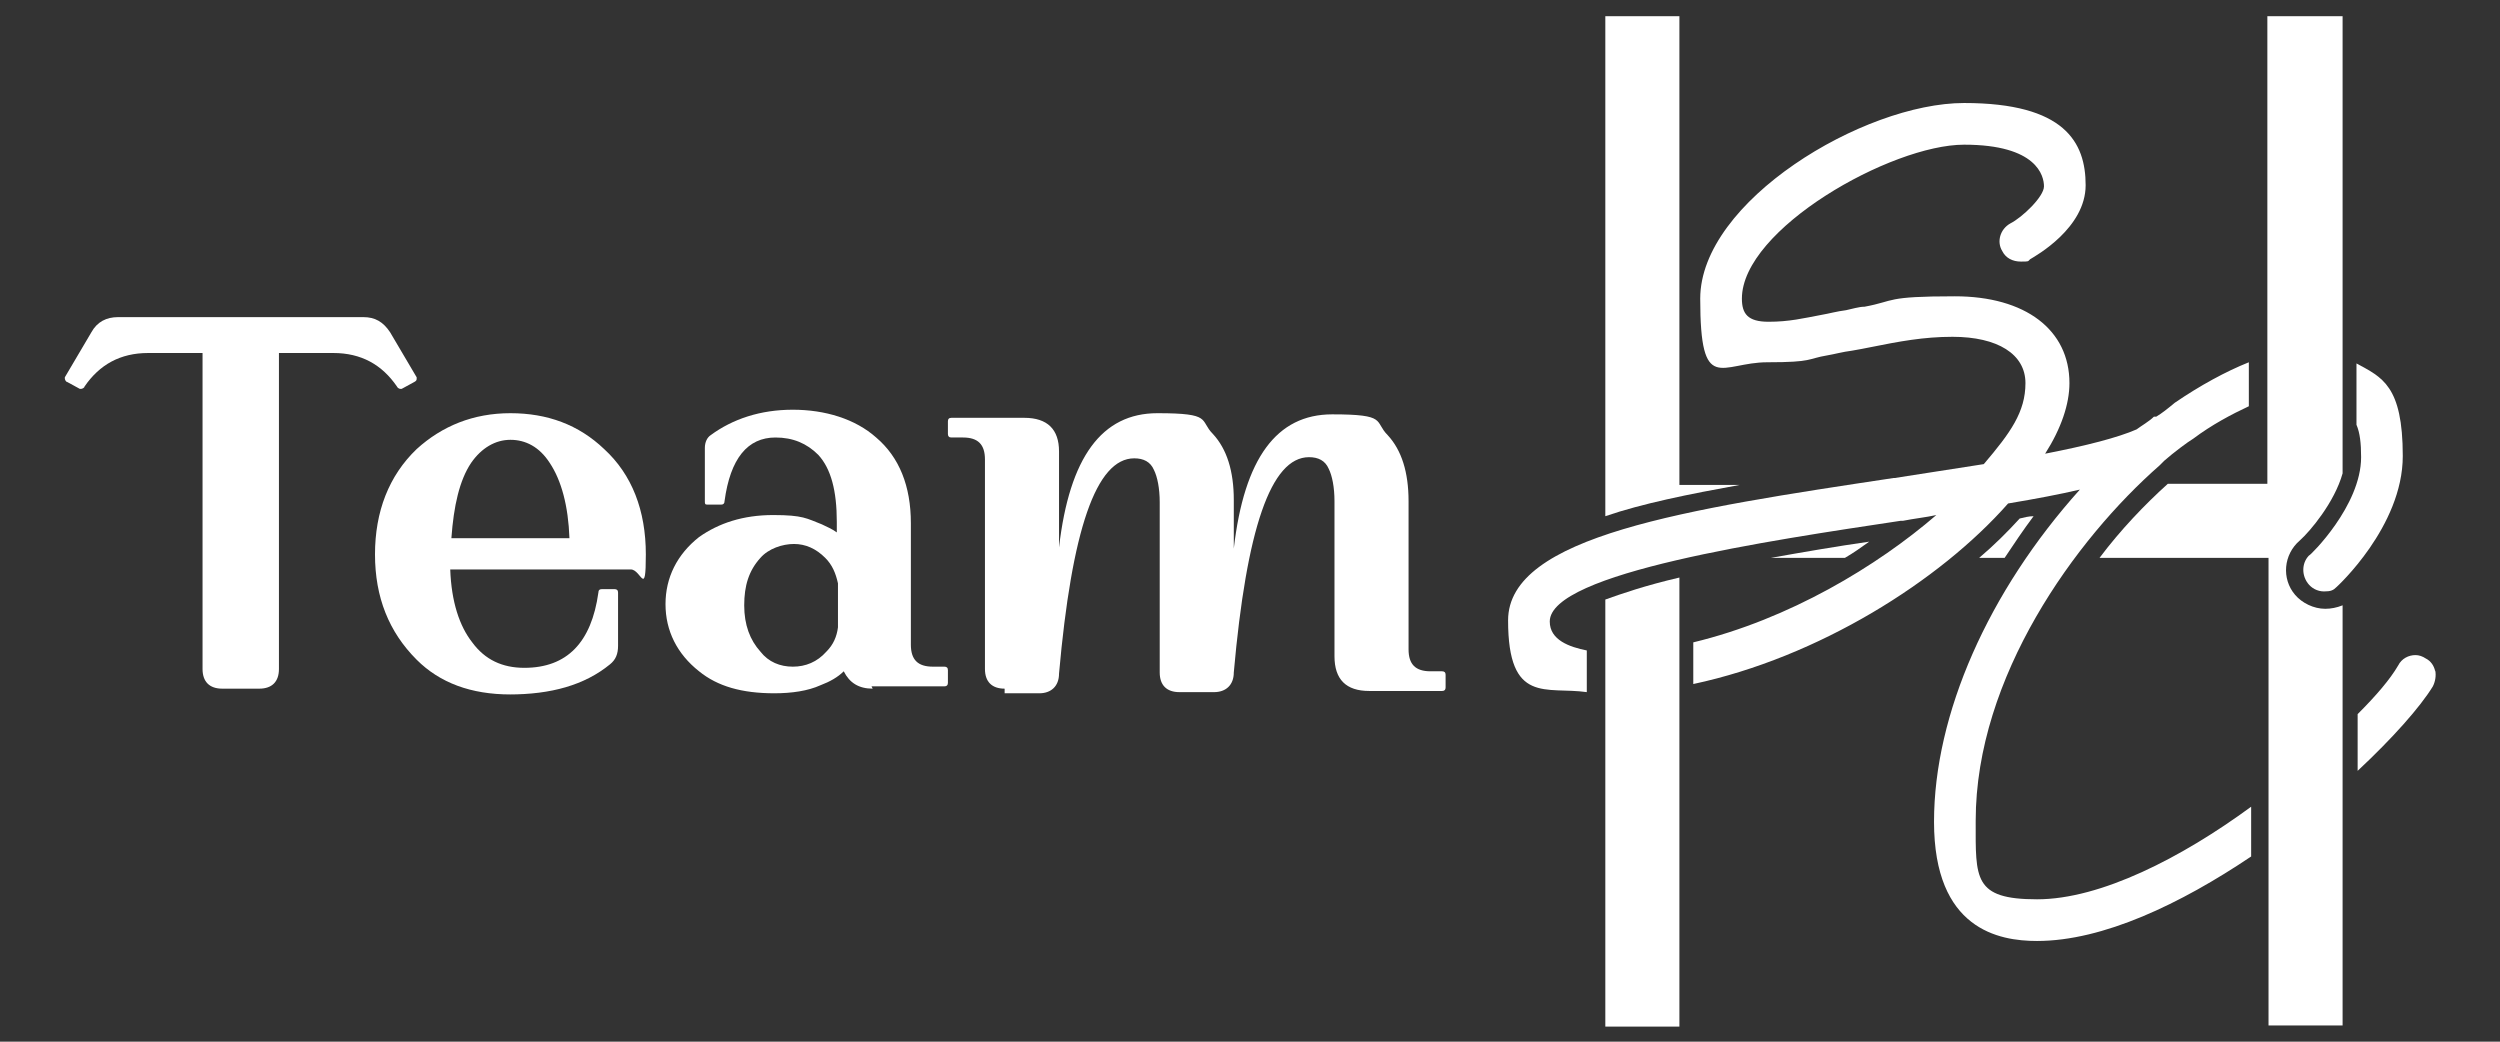
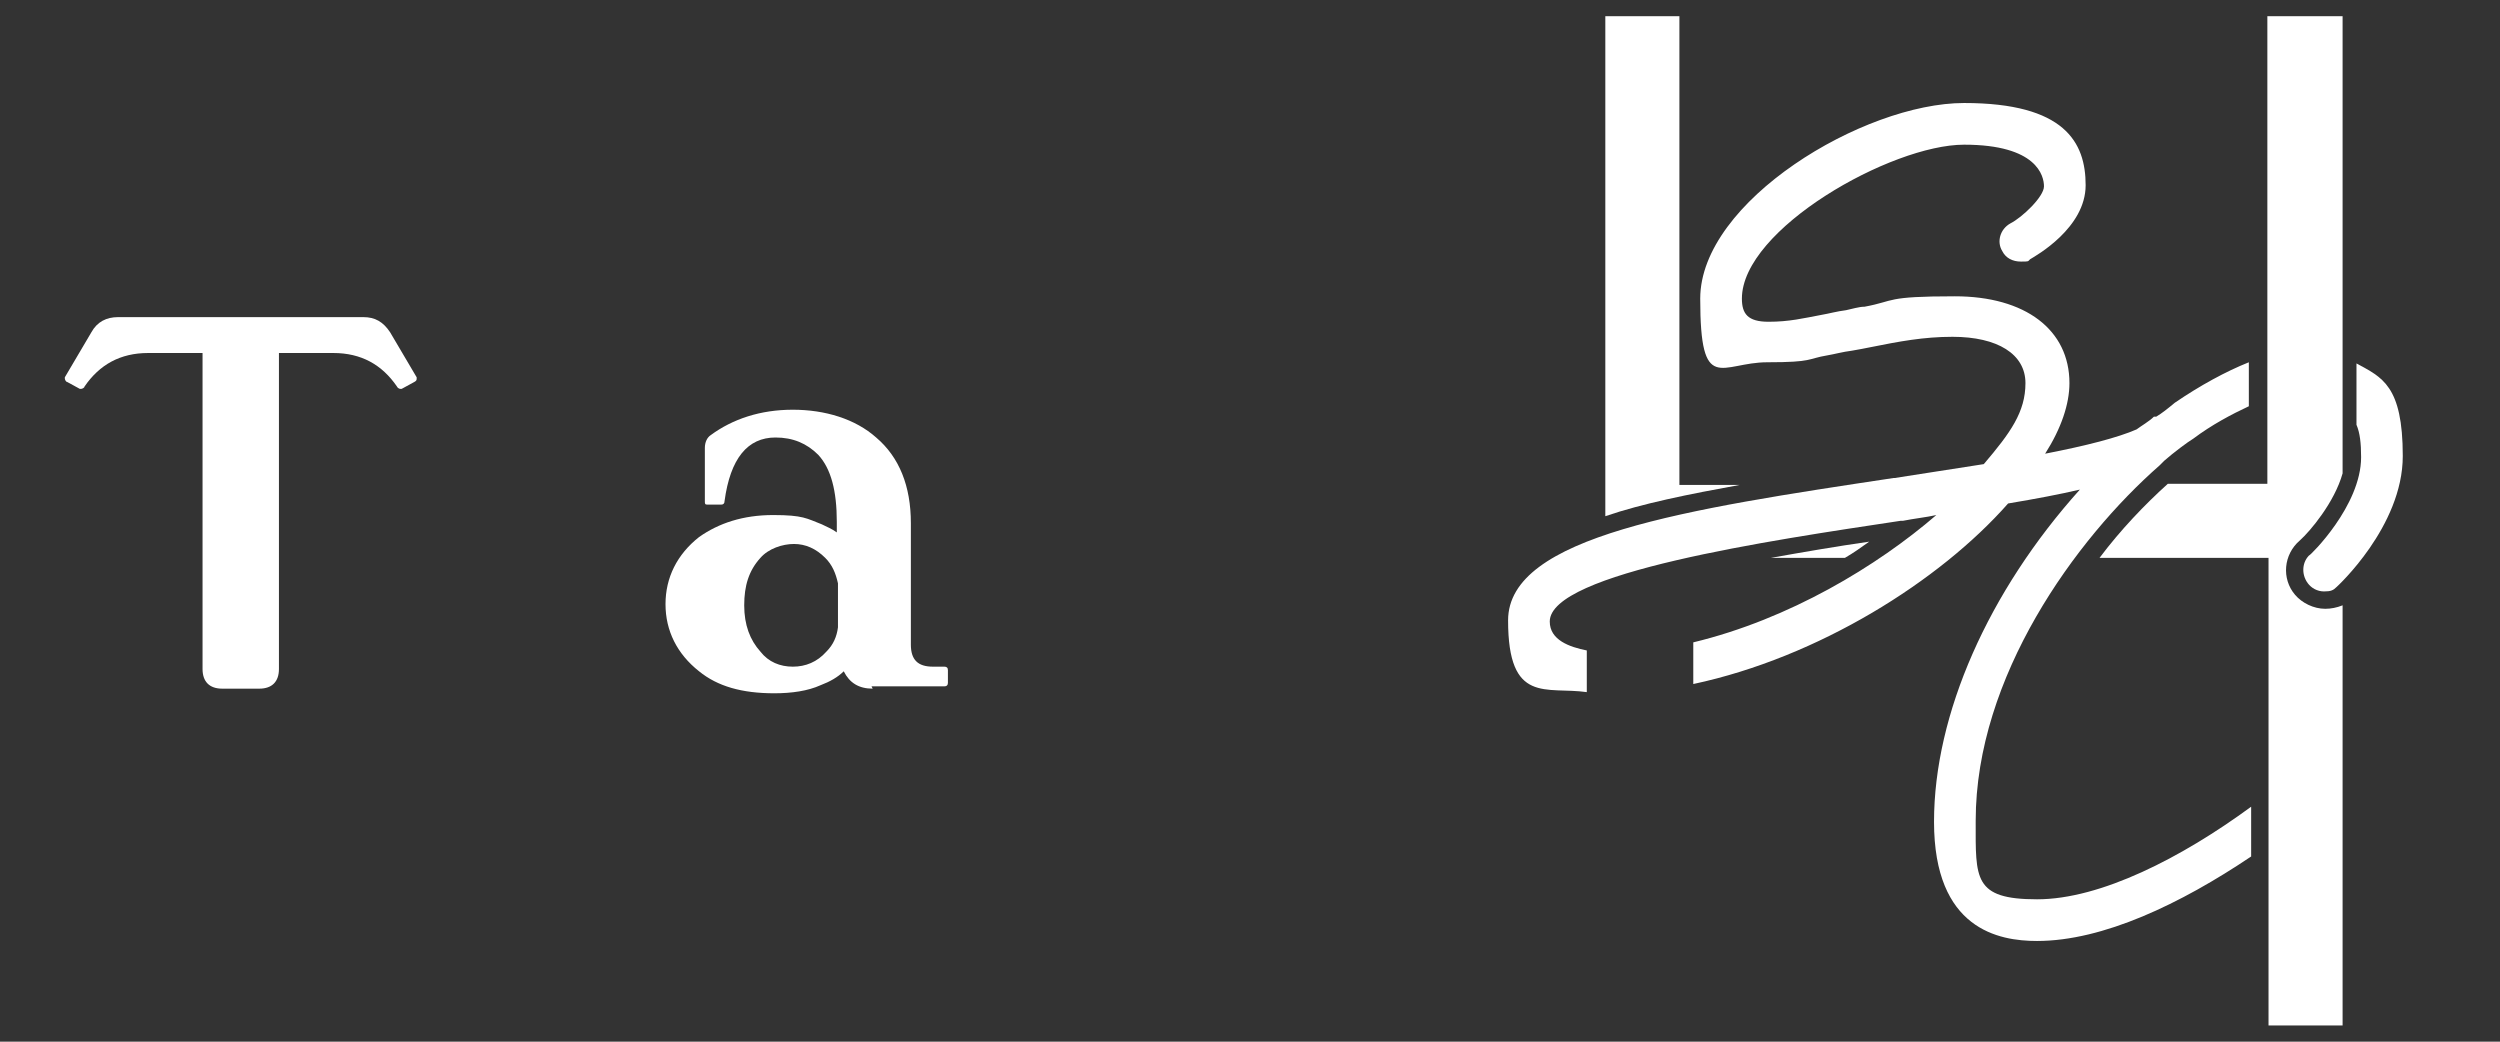
<svg xmlns="http://www.w3.org/2000/svg" id="Layer_1" version="1.1" viewBox="0 0 216 90">
  <rect x="0" y="0" width="216" height="90" fill="#333333" stroke="none" />
  <defs>
    <style>
      .st0 {
        fill: #fff;
      }
    </style>
  </defs>
  <g>
-     <path class="st0" d="M174.5,44.8c-1,1.1-2.2,2.3-3.5,3.4h2.2c.8-1.2,1.6-2.4,2.5-3.6-.4,0-.8.1-1.2.2Z" />
    <path class="st0" d="M145.1,41.8V1.4h-6.4v43.2c3.2-1.1,7.2-1.9,11.6-2.7h-5.2Z" />
-     <path class="st0" d="M145.1,52v-2.1c-3,.7-5,1.4-6.4,1.9v36.9h6.4v-36.7Z" />
    <path class="st0" d="M202.3,1.4h-6.4v40.4h-8.6c-2,1.8-4.1,4-5.9,6.4h14.6v40.4h6.4v-36.3c-.5.2-1,.3-1.5.3-1,0-2-.5-2.6-1.2-1.2-1.4-1-3.5.4-4.7.9-.8,3-3.3,3.7-5.8V1.4Z" />
    <path class="st0" d="M153.1,48.2h6.3c.7-.4,1.4-.9,2.1-1.4-2.8.4-5.7.9-8.5,1.4Z" />
    <path class="st0" d="M170.7,70.9c0-12.4,8.6-24.3,15.9-30.7l.4-.4h0s0,0,0,0c.8-.7,2-1.6,2.5-1.9h0s0,0,0,0h0c1.6-1.2,3.3-2.1,4.8-2.8v-3.8c-2,.8-4.2,2-6.4,3.5h0s0,0,0,0c-.6.5-1.1.9-1.6,1.2h-.2c-.4.4-1.1.8-1.5,1.1h0s0,0,0,0c-1.6.7-4.3,1.4-7.9,2.1,1.4-2.2,2.1-4.3,2.1-6.1,0-4.6-3.8-7.5-9.9-7.5s-5.1.4-7.8.9c-.5,0-1.1.2-1.6.3-.8.1-1.5.3-2.1.4-1.6.3-2.8.6-4.6.6s-2.3-.7-2.3-2c0-6,12.9-13.3,19.2-13.3s6.9,2.7,6.9,3.6-1.9,2.7-2.9,3.2c-.9.5-1.2,1.6-.7,2.4.3.6.9.9,1.6.9s.6,0,.8-.2c.5-.3,4.8-2.7,4.8-6.4s-1.8-7.1-10.5-7.1-22.8,8.5-22.8,16.9,1.8,5.5,5.8,5.5,3.4-.3,5.2-.6c.6-.1,1.3-.3,2.1-.4.6-.1,1.1-.2,1.6-.3,2.5-.5,4.6-.9,7.1-.9,3.9,0,6.3,1.5,6.3,4s-1.3,4.3-3.6,7c-2.5.4-5.2.8-7.7,1.2h-.1c-17.9,2.7-33.3,5-33.3,12.3s3.3,5.7,6.8,6.2v-3.6c-1.5-.3-3.2-.9-3.2-2.5,0-4.2,19-7,30.3-8.7h.2c1-.2,2-.3,2.9-.5-5.1,4.4-12.7,9-21,11v3.6c10.8-2.3,21.3-8.9,27.2-15.6,2.4-.4,4.5-.8,6.2-1.2-7.9,8.8-12.6,19.4-12.6,28.7s5.6,10.3,8.9,10.3c5.7,0,12.4-3.2,18.5-7.3v-4.3c-6,4.4-13,8-18.5,8s-5.3-1.8-5.3-6.7ZM186.2,39.7h0s0,0,0,0h0Z" />
    <path class="st0" d="M199.6,47.9c-.7.6-.8,1.7-.2,2.5.3.4.8.7,1.4.7s.8-.1,1.1-.4c0,0,5.7-5.2,5.7-11.3s-1.8-6.8-4-8v5.3c.3.7.4,1.6.4,2.8,0,4.2-4.4,8.5-4.5,8.5Z" />
-     <path class="st0" d="M210.4,58c-.1-.5-.4-.9-.8-1.1-.3-.2-.6-.3-.9-.3-.6,0-1.2.3-1.5.9-.7,1.2-1.9,2.6-3.5,4.2v4.9c3-2.8,5.4-5.5,6.5-7.3.2-.4.3-.9.2-1.4Z" />
  </g>
  <g>
    <path class="st0" d="M19.2,59.5c-1.1,0-1.7-.6-1.7-1.7v-27.3h-4.7c-2.4,0-4.2,1-5.5,2.9,0,.1-.2.2-.3.2s0,0-.1,0l-1.1-.6c-.1,0-.2-.2-.2-.3s0-.1,0-.1l2.3-3.9c.5-.9,1.3-1.3,2.3-1.3h21.2c1,0,1.7.4,2.3,1.3l2.3,3.9s0,0,0,.1c0,.1,0,.2-.2.3l-1.1.6c0,0-.1,0-.1,0,0,0-.2,0-.3-.2-1.3-1.9-3.1-2.9-5.5-2.9h-4.7v27.3c0,1.1-.6,1.7-1.7,1.7h-3.4Z" />
-     <path class="st0" d="M44.1,60c-3.4,0-6.1-1-8.1-3-2.4-2.4-3.6-5.4-3.6-9.1s1.2-6.8,3.6-9.1c2.2-2,4.9-3.1,8.1-3.1s5.9,1,8.1,3.1c2.4,2.2,3.6,5.3,3.6,9.1s-.4,1.3-1.3,1.3h-15.6c.1,2.8.8,4.9,1.9,6.3,1.1,1.5,2.6,2.2,4.5,2.2,3.7,0,5.8-2.2,6.4-6.5,0-.2.1-.3.3-.3h1.1c.2,0,.3.1.3.3v4.6c0,.7-.2,1.2-.7,1.6-2.2,1.8-5.1,2.6-8.7,2.6ZM39,46.5h10.2c-.1-2.8-.7-5-1.7-6.5-.9-1.4-2.1-2-3.4-2s-2.5.7-3.4,2c-1,1.5-1.5,3.7-1.7,6.5Z" />
    <path class="st0" d="M75.4,59.5c-1.2,0-2-.5-2.5-1.5-.5.5-1.2.9-2,1.2-1.1.5-2.5.7-4,.7-2.8,0-4.9-.6-6.5-1.9-1.9-1.5-2.9-3.5-2.9-5.8s1-4.3,2.9-5.8c1.7-1.2,3.8-1.9,6.4-1.9s2.9.3,4.2.8c.4.2.9.4,1.3.7v-.9c0-2.7-.5-4.6-1.6-5.8-1-1-2.2-1.5-3.7-1.5-2.4,0-3.9,1.8-4.4,5.5,0,.2-.1.3-.3.3h-1.2c-.2,0-.2-.1-.2-.3v-4.6c0-.5.2-.9.5-1.1,1.9-1.4,4.3-2.2,7.1-2.2s5.4.8,7.2,2.4c2,1.7,3,4.2,3,7.4v10.5c0,1.3.6,1.9,1.9,1.9h1c.2,0,.3.1.3.3v1.1c0,.2-.1.3-.3.3h-6.3ZM72.4,54.3v-3.9c-.2-.9-.5-1.6-1.1-2.2-.8-.8-1.7-1.2-2.7-1.2s-2.2.4-2.9,1.2c-1,1.1-1.4,2.4-1.4,4.1s.5,3,1.4,4c.7.9,1.7,1.3,2.8,1.3s2.1-.4,2.9-1.3c.6-.6.9-1.3,1-2.1Z" />
-     <path class="st0" d="M86.8,59.5c-1.1,0-1.7-.6-1.7-1.7v-18.1c0-1.3-.6-1.9-1.9-1.9h-1c-.2,0-.3-.1-.3-.3v-1.1c0-.2.1-.3.3-.3h6.3c2,0,3,1,3,2.9v8.3c.9-7.8,3.7-11.6,8.5-11.6s3.6.6,4.8,1.8c1.2,1.3,1.8,3.2,1.8,5.7v4.2c.9-7.8,3.7-11.6,8.5-11.6s3.6.6,4.8,1.8c1.2,1.3,1.8,3.2,1.8,5.7v12.8c0,1.3.6,1.9,1.9,1.9h1c.2,0,.3.1.3.3v1.1c0,.2-.1.3-.3.3h-6.3c-2,0-3-1-3-3v-13.4c0-1.2-.2-2.2-.5-2.8-.3-.7-.9-1-1.7-1-3.3,0-5.4,6.2-6.5,18.6,0,1.1-.7,1.7-1.7,1.7h-3c-1.1,0-1.7-.6-1.7-1.7v-14.7c0-1.2-.2-2.2-.5-2.8-.3-.7-.9-1-1.7-1-3.3,0-5.4,6.2-6.5,18.6,0,1.1-.7,1.7-1.7,1.7h-3Z" />
  </g>
</svg>